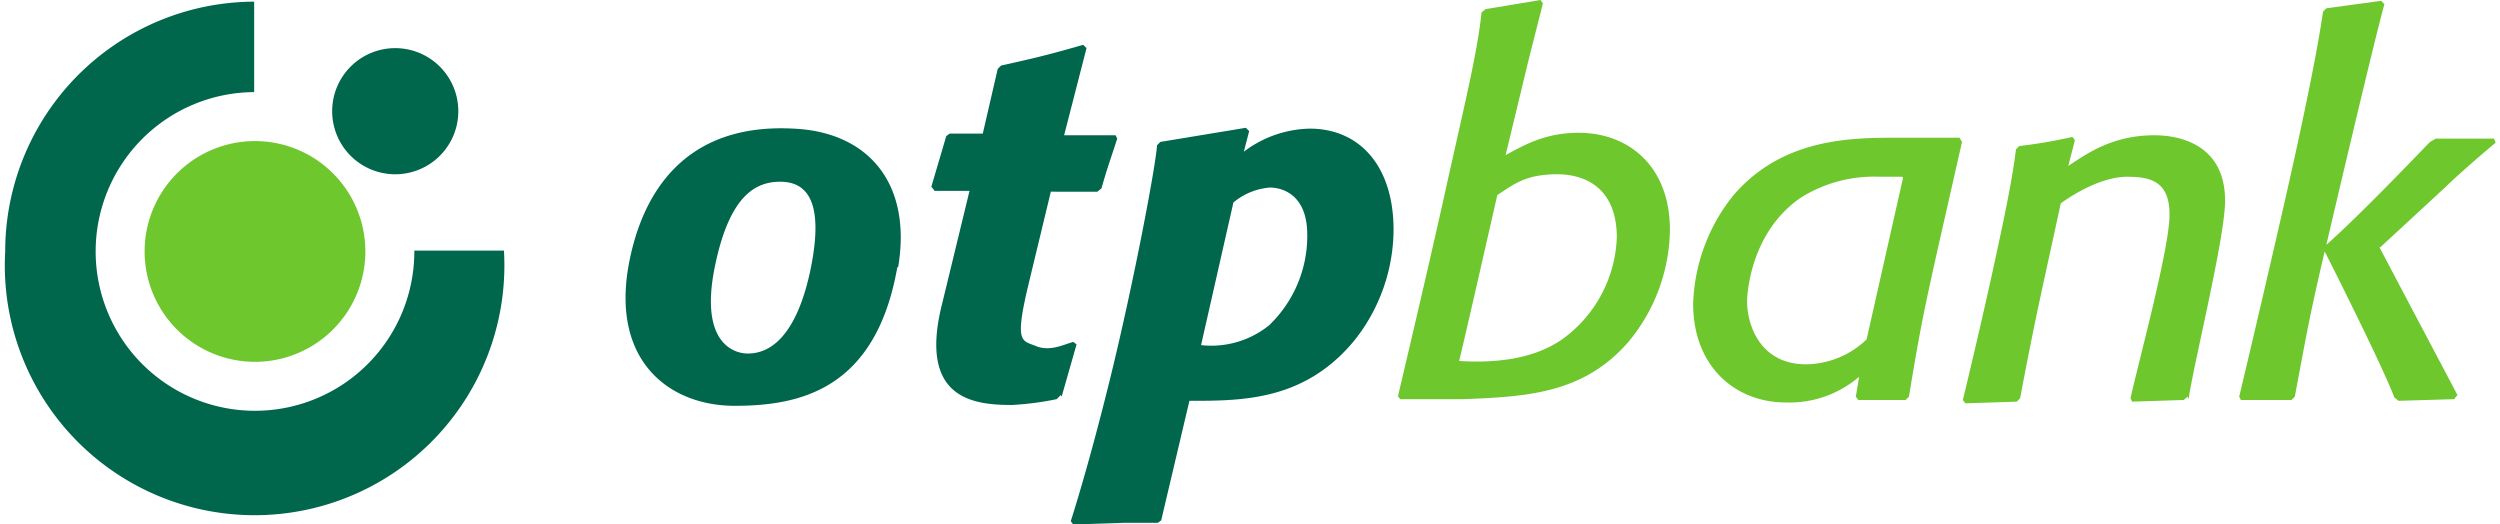
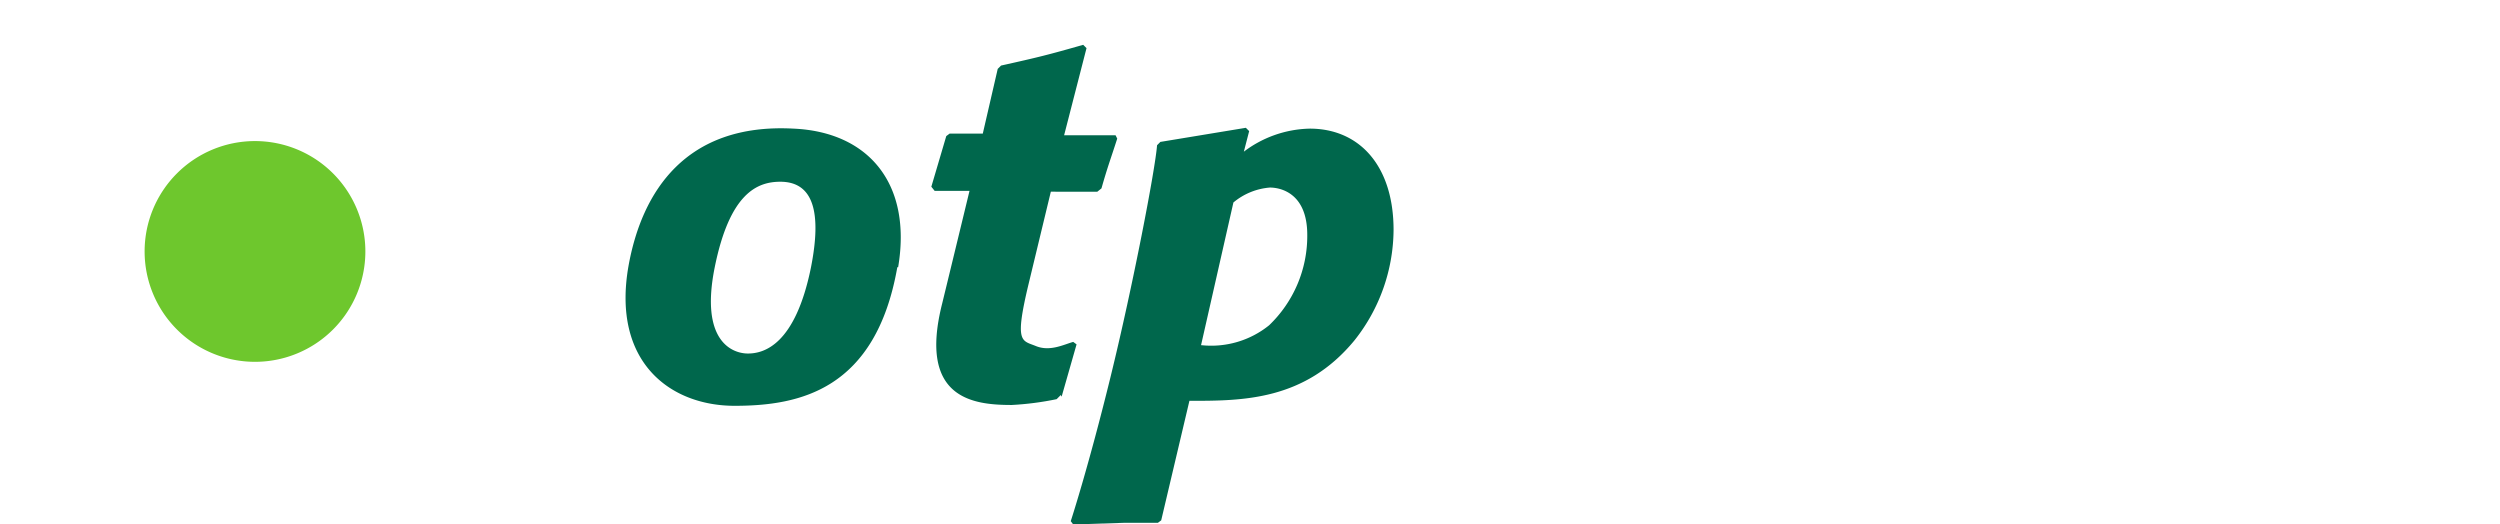
<svg xmlns="http://www.w3.org/2000/svg" width="143" height="30" viewBox="0 0 300 63.2">
  <title>Asset 12</title>
  <g id="Layer_2" data-name="Layer 2">
    <g id="horizontal">
      <path id="path13592" d="M144.2,41.6a11.1,11.1,0,0,0,8.1-2.4,14.9,14.9,0,0,0,4.6-10.9c0-5.1-3.3-5.7-4.5-5.7a7.8,7.8,0,0,0-4.4,1.8l-3.9,17.2Zm4.9-23.2a13.6,13.6,0,0,1,8.1-2.9c6,0,10.1,4.5,10.1,12.2A21.6,21.6,0,0,1,162.6,41c-6,7.3-13.5,7.3-19.9,7.3l-3.4,14.4-.4.3h-4.1l-6.1.2-.3-.4s2.1-6.4,4.8-17.4,5.4-25.1,5.6-27.9l.4-.4,10.3-1.7.4.4-.7,2.7ZM127.2,47.6l-.5.5a35.7,35.7,0,0,1-5.4.7c-4.6,0-11.3-.7-8.4-12.2,1.9-7.8,3.3-13.6,3.3-13.6h-4.2l-.4-.5,1.8-6.1.4-.3h4l1.8-7.8.4-.4c4.5-1,5.7-1.3,9.9-2.5l.4.4-2.7,10.5h6.2l.2.4c-.8,2.5-1.1,3.2-1.9,6l-.5.4H126l-2.7,11.2c-1.7,7.1-.8,6.7.9,7.4s3.4-.2,4.5-.5l.4.3-1.8,6.3ZM93.4,21.9c-2.8,0-6.1,1.4-7.9,10.3s2.1,10.4,4,10.4,5.7-1,7.6-10.4c1.3-6.6.3-10.3-3.7-10.3m14.1,10.3C104.9,47,95.7,48.9,87.9,48.9S73.1,43.6,75.1,32.1c1.6-9,6.9-17.3,19.9-16.6,9,.4,14.3,6.6,12.6,16.7" fill="#00674c" />
-       <path id="path13608" d="M286.1,29.8l9.4,17.8-.4.5-6.7.2-.5-.4c-1.6-4.2-8.4-17.6-8.4-17.6-1.8,7.7-2.1,9.5-3.6,17.5l-.4.4h-6.1l-.2-.4s3.2-13.4,6-25.8c1.3-5.8,3.3-15,4.1-20.6l.4-.4L286.3.1l.4.4c-1.2,4.2-7,29-7,29,4.3-3.8,11.5-11.4,12.5-12.4l.7-.4h7l.2.5c-1.7,1.4-4.9,4.2-6,5.3l-7.9,7.3ZM263,47.8l-.5.4-6.2.2-.2-.4c.9-4.1,4.6-17.7,4.7-21.9s-2.2-4.8-5.1-4.8-6.2,1.9-8,3.2c-2.2,10.2-3,13.4-4.9,23.5l-.4.4-6.2.2-.3-.4s1.8-7.4,3.5-15.1c1.3-6,2.4-11,2.9-15.1l.4-.4a61.9,61.9,0,0,0,6.4-1.1l.3.4-.8,3.1c2.4-1.6,5.4-3.7,10.4-3.7,2,0,8.5.5,8.5,7.9,0,4.4-3.8,19.7-4.4,23.9M228.6,21.3h-2.7a16.6,16.6,0,0,0-9.5,2.5c-6.3,4.3-6.5,12.1-6.5,12.5,0,2.9,1.6,7.6,7.1,7.6a10.7,10.7,0,0,0,7.3-3l4.4-19.5Zm4.5,7.7c-2.1,9.3-2.5,11.6-3.7,18.8l-.4.4h-5.7l-.3-.4.4-2.4a12.9,12.9,0,0,1-8.8,3.1c-6.2,0-11.2-4.4-11.2-11.9a21.9,21.9,0,0,1,4.8-13c5.6-6.6,13.4-7,19-7h8.3l.3.5L233.1,29ZM175.2,43.5c3.4.2,8.5.1,12.4-2.6a15.8,15.8,0,0,0,6.6-12.3c0-5.5-3.3-7.6-7.2-7.6s-5.3,1.3-7.2,2.5c0,0-4.2,18.5-4.6,20m-7.4,4.4c.4-1.8,3-12.6,5.7-24.7,2.3-10.4,3.9-16.8,4.4-21.7l.5-.4L185,0l.3.4-1.7,6.7-2.8,11.6c2.5-1.4,5-2.7,8.8-2.7,6,0,11,4,11,11.7a21.5,21.5,0,0,1-5,13.5c-5.4,6.2-12.1,6.6-19.9,6.9h-7.6l-.3-.4Z" fill="#6ec72d" />
      <path id="path13616" d="M16.8,30.3A13.3,13.3,0,1,1,30.1,43.6,13.3,13.3,0,0,1,16.8,30.3" fill="#6ec72d" />
-       <path id="path13620" d="M39.4,13.4A7.6,7.6,0,1,1,47,21a7.6,7.6,0,0,1-7.6-7.6M0,30.3A30.1,30.1,0,0,1,30,.2V11.1A19.2,19.2,0,1,0,49.3,30.2H60.1A30.1,30.1,0,1,1,0,30.3" fill="#00674c" />
    </g>
  </g>
</svg>